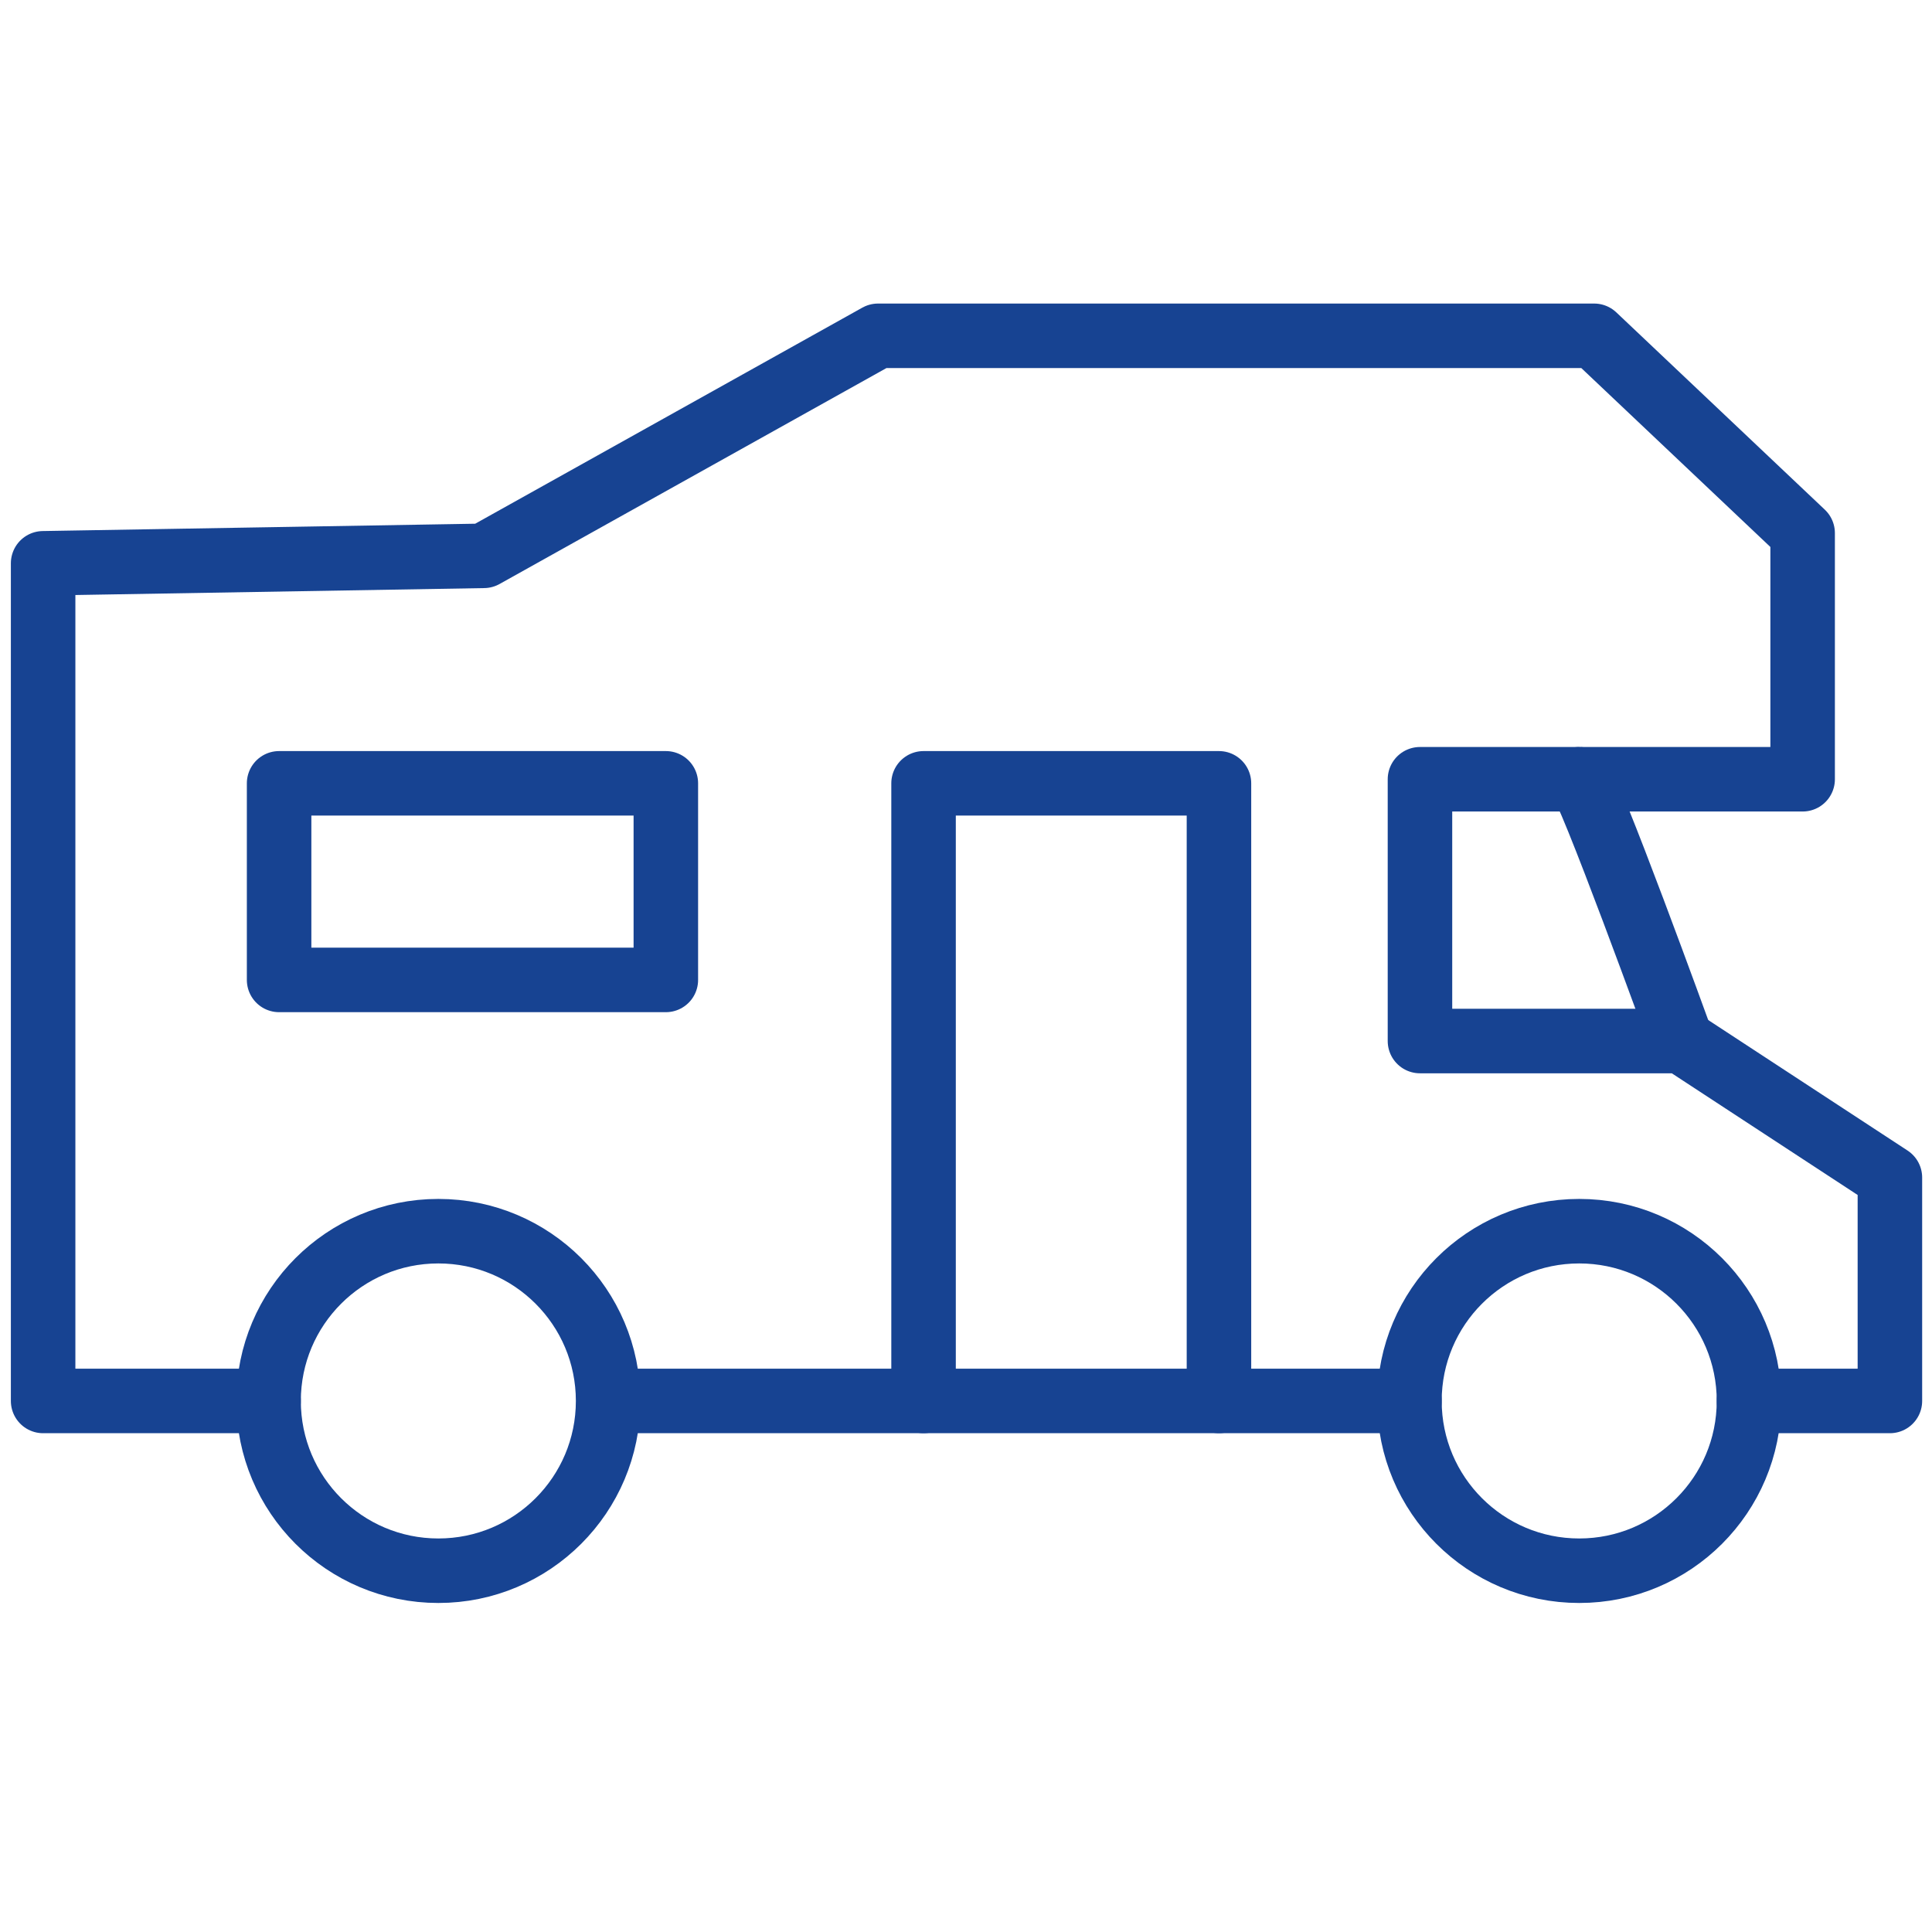
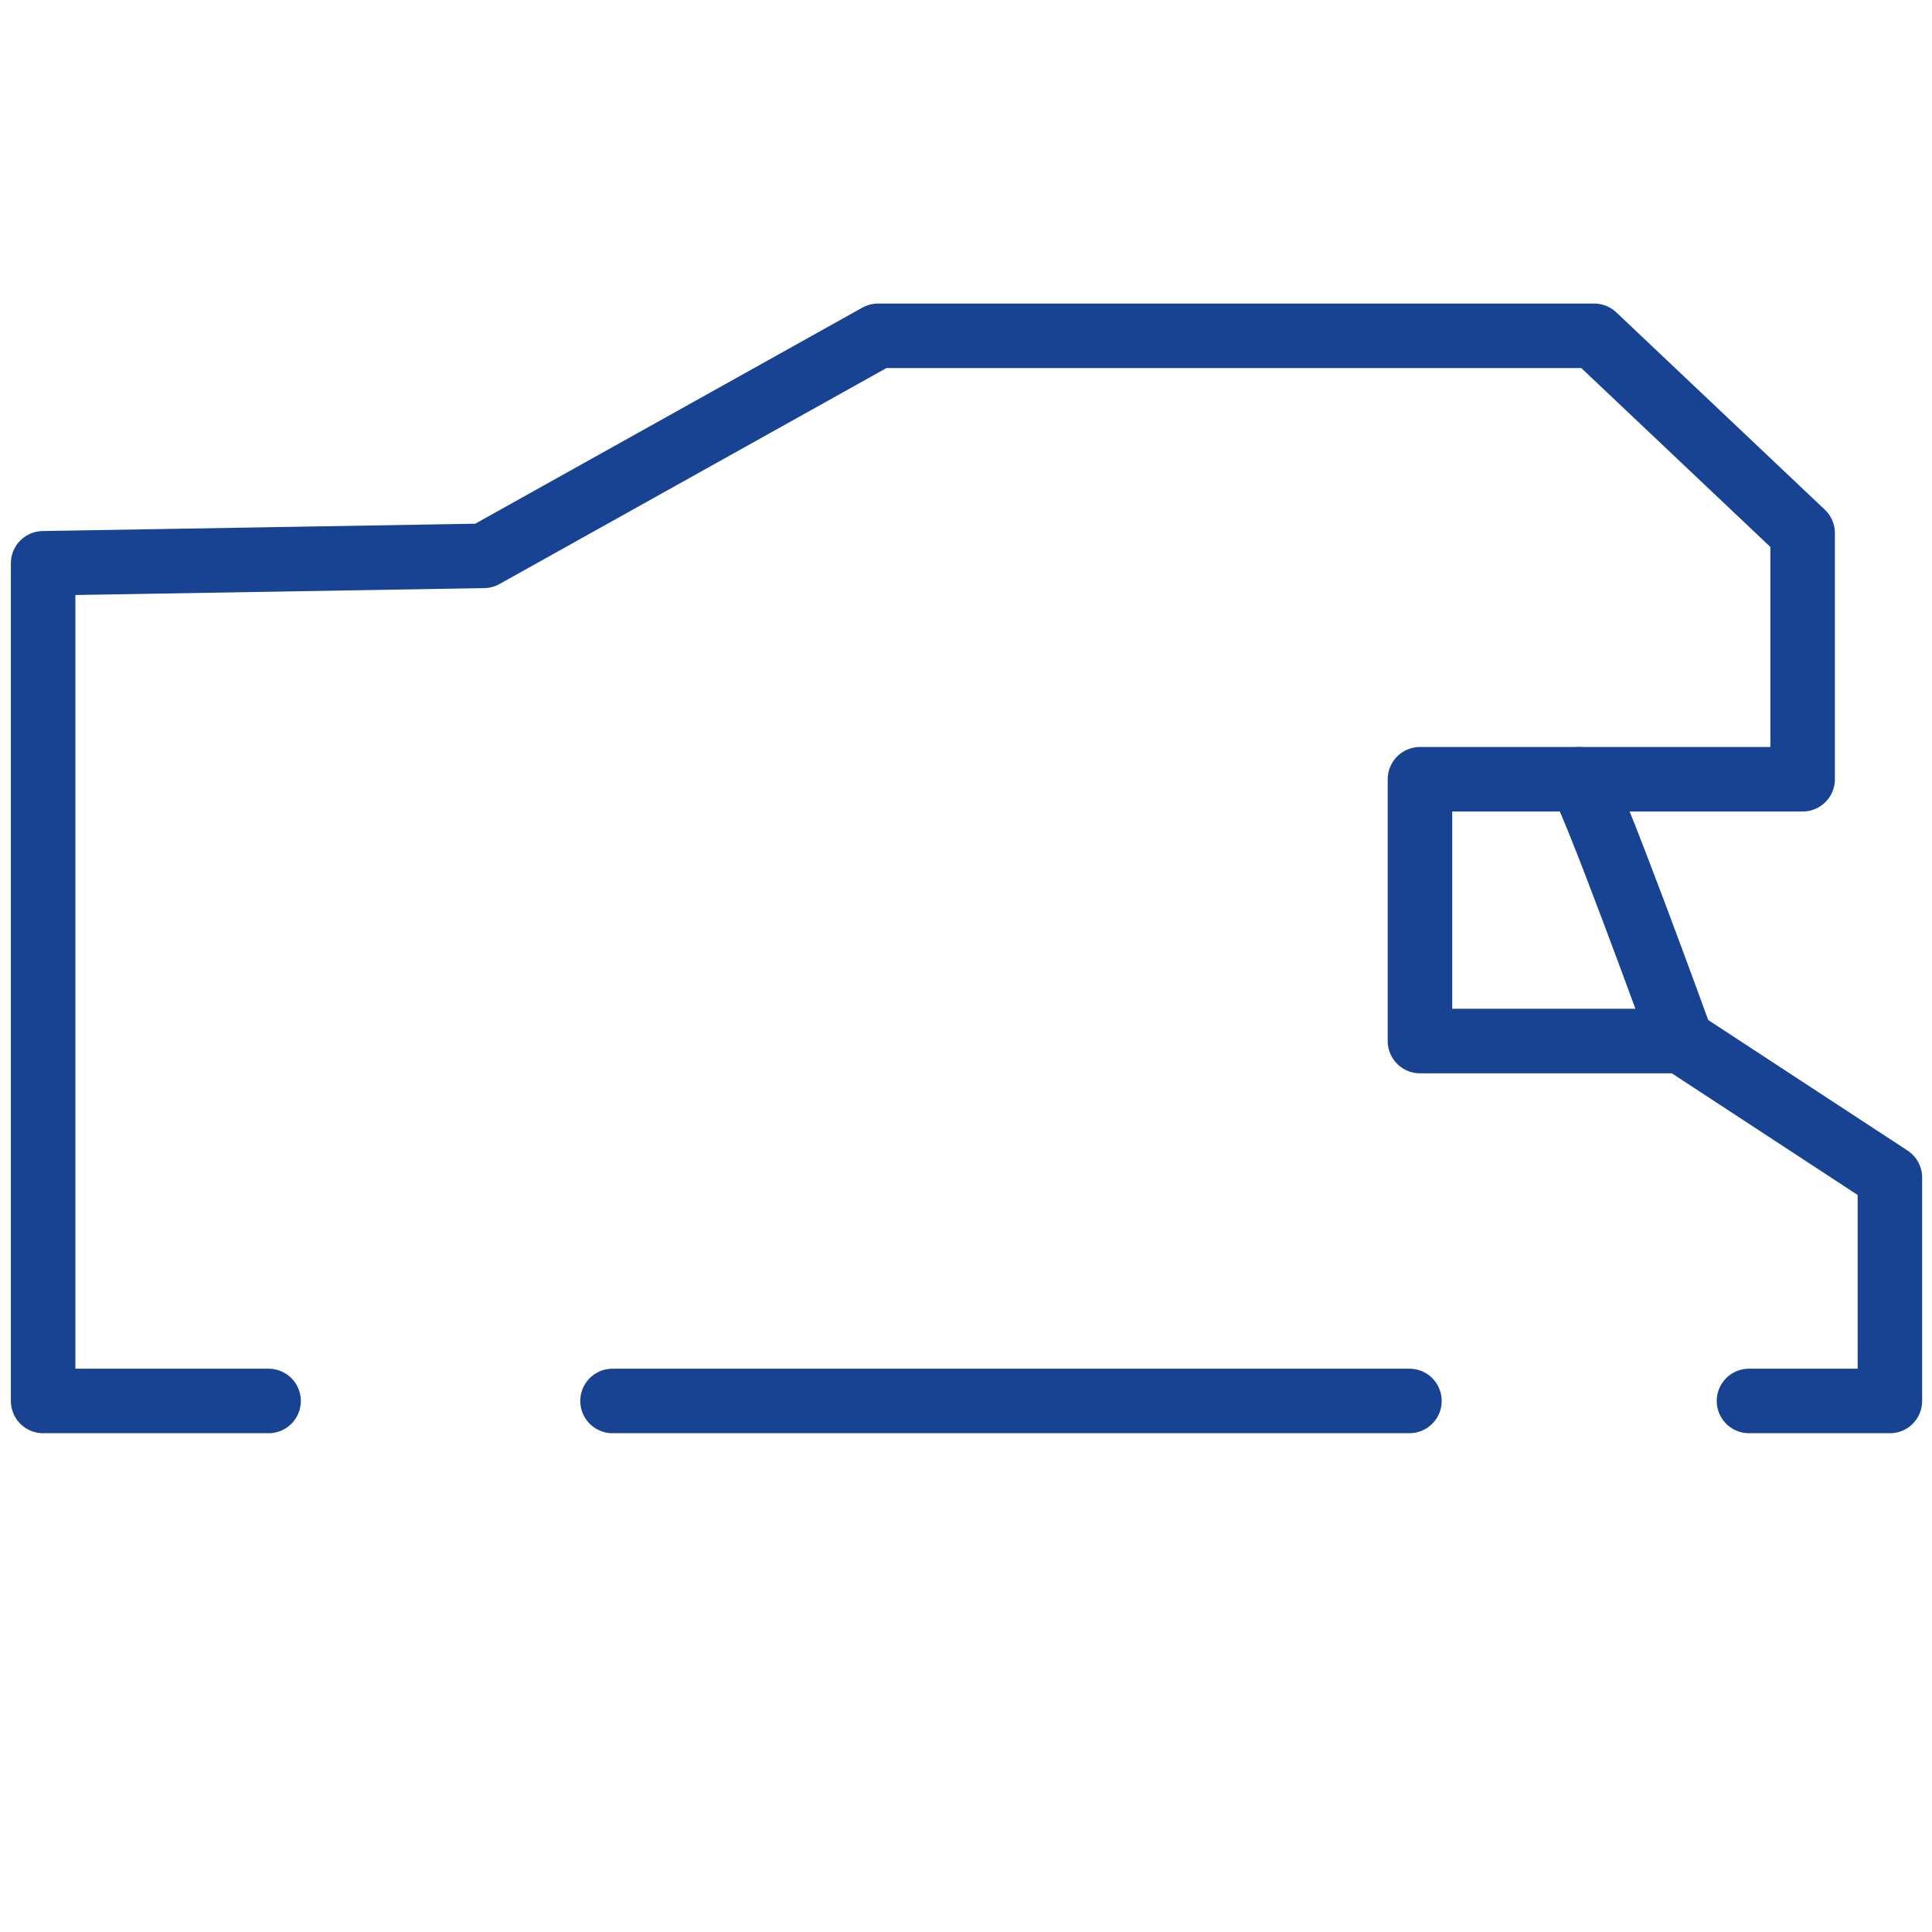
<svg xmlns="http://www.w3.org/2000/svg" version="1.1" id="Layer_1" x="0px" y="0px" viewBox="0 0 569 569" style="enable-background:new 0 0 569 569;" xml:space="preserve">
  <style type="text/css">
	.st0{fill:none;stroke:#174392;stroke-width:19;stroke-linecap:round;stroke-linejoin:round;stroke-miterlimit:10;}
</style>
-   <rect x="82.2" y="230.7" class="st0" width="113.9" height="57.9" />
-   <polyline class="st0" points="272,412.6 272,230.7 359,230.7 359,412.6 " />
  <path class="st0" d="M465.1,229.5c2.2,0,30.1,77,30.1,77" />
-   <circle class="st0" cx="129.1" cy="412.6" r="50" />
-   <circle class="st0" cx="465.1" cy="412.6" r="50" />
  <line class="st0" x1="415.1" y1="412.6" x2="180.4" y2="412.6" />
  <polyline class="st0" points="79.1,412.6 12.7,412.6 12.7,165.9 142.5,163.7 258.6,98.9 469.5,98.9 530.9,157 530.9,229.5   418.2,229.5 418.2,306.6 495.2,306.6 556.6,346.8 556.6,412.6 515.1,412.6 " />
</svg>